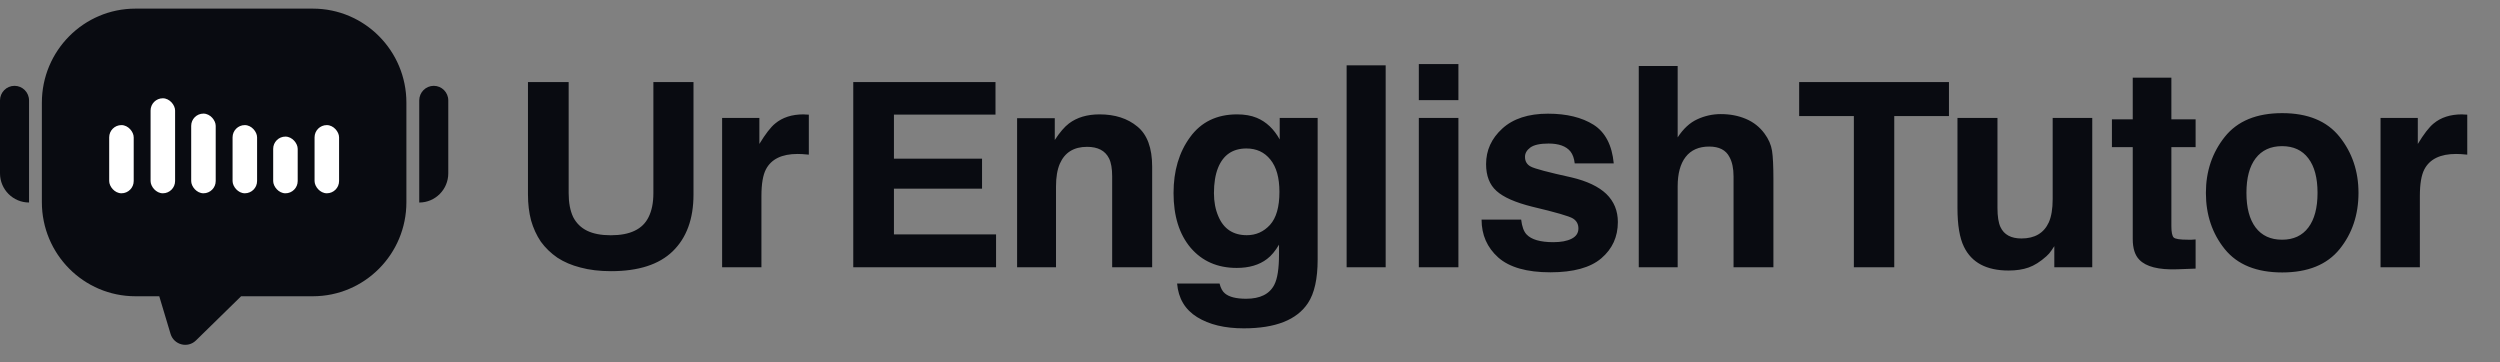
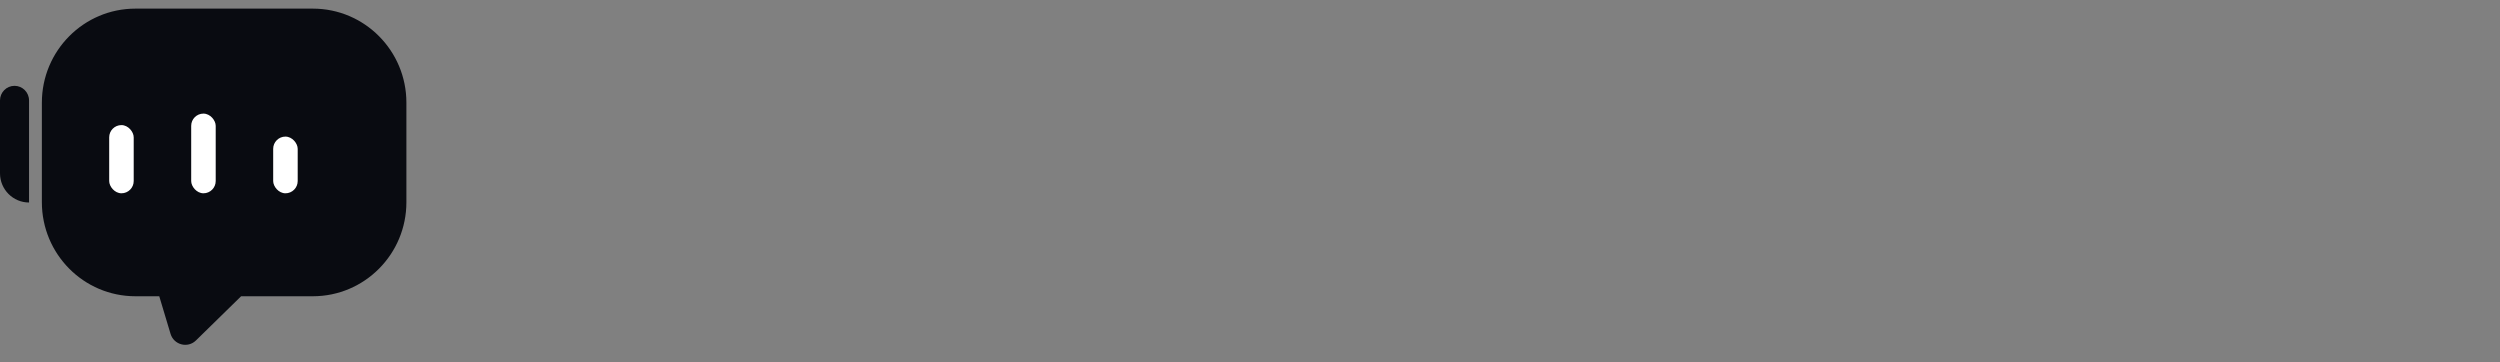
<svg xmlns="http://www.w3.org/2000/svg" width="290" height="42" viewBox="0 0 290 42" fill="none">
  <rect x="0" y="0" width="290" height="42" fill="#808080" stroke="none" />
-   <path d="M70.878 31.456C69.555 31.456 68.372 31.315 67.331 31.032C66.311 30.772 65.422 30.392 64.662 29.894C63.903 29.373 63.263 28.755 62.742 28.039C62.243 27.301 61.864 26.477 61.603 25.565C61.365 24.654 61.245 23.656 61.245 22.572V9.522H65.964V22.409C65.964 23.515 66.138 24.437 66.485 25.175C66.854 25.891 67.396 26.422 68.112 26.77C68.828 27.117 69.739 27.29 70.846 27.29C71.974 27.29 72.896 27.117 73.612 26.77C74.349 26.422 74.892 25.891 75.239 25.175C75.608 24.437 75.792 23.515 75.792 22.409V9.522H80.445V22.572C80.445 25.392 79.643 27.583 78.037 29.145C76.454 30.685 74.067 31.456 70.878 31.456ZM92.521 17.859C90.699 17.859 89.475 18.452 88.85 19.639C88.501 20.306 88.326 21.334 88.326 22.721V31H83.765V13.68H88.087V16.699C88.787 15.544 89.396 14.755 89.915 14.332C90.762 13.622 91.864 13.267 93.22 13.267C93.305 13.267 93.374 13.272 93.427 13.283C93.49 13.283 93.622 13.288 93.824 13.299V17.939C93.538 17.907 93.284 17.886 93.061 17.875C92.838 17.864 92.658 17.859 92.521 17.859ZM98.979 31V9.522H103.697V31H98.979ZM102.233 31V27.192H115.543V31H102.233ZM102.233 21.888V18.406H113.916V21.888H102.233ZM102.233 13.297V9.522H115.478V13.297H102.233ZM126.104 17.033C124.568 17.033 123.514 17.684 122.942 18.987C122.645 19.676 122.497 20.555 122.497 21.625V31H117.984V13.712H122.354V16.238C122.936 15.348 123.487 14.707 124.006 14.316C124.939 13.616 126.12 13.267 127.55 13.267C129.34 13.267 130.802 13.738 131.935 14.681C133.079 15.613 133.651 17.165 133.651 19.337V31H129.012V20.465C129.012 19.554 128.89 18.855 128.646 18.367C128.201 17.478 127.354 17.033 126.104 17.033ZM142.09 34.035C142.577 34.448 143.398 34.655 144.553 34.655C146.184 34.655 147.275 34.109 147.826 33.018C148.186 32.319 148.366 31.143 148.366 29.491V28.378C147.932 29.12 147.466 29.676 146.968 30.047C146.067 30.735 144.897 31.079 143.456 31.079C141.232 31.079 139.452 30.301 138.117 28.744C136.793 27.176 136.131 25.057 136.131 22.388C136.131 19.814 136.772 17.652 138.054 15.905C139.335 14.146 141.152 13.267 143.504 13.267C144.373 13.267 145.13 13.399 145.776 13.664C146.878 14.12 147.768 14.957 148.446 16.175V13.68H152.847V30.11C152.847 32.345 152.471 34.03 151.719 35.163C150.427 37.112 147.948 38.087 144.282 38.087C142.068 38.087 140.262 37.653 138.864 36.784C137.466 35.915 136.692 34.618 136.544 32.891H141.47C141.597 33.421 141.804 33.802 142.09 34.035ZM141.327 25.089C141.941 26.551 143.043 27.282 144.632 27.282C145.691 27.282 146.587 26.884 147.317 26.09C148.048 25.285 148.414 24.008 148.414 22.261C148.414 20.619 148.064 19.369 147.365 18.511C146.677 17.652 145.75 17.223 144.584 17.223C142.995 17.223 141.899 17.97 141.295 19.464C140.977 20.258 140.818 21.238 140.818 22.404C140.818 23.41 140.988 24.305 141.327 25.089ZM156.209 7.578H160.737V31H156.209V7.578ZM169.176 13.68V31H164.583V13.68H169.176ZM169.176 7.435V11.614H164.583V7.435H169.176ZM184.86 14.475C186.216 15.343 186.994 16.837 187.195 18.955H182.667C182.603 18.373 182.439 17.912 182.174 17.573C181.676 16.959 180.829 16.651 179.632 16.651C178.647 16.651 177.942 16.805 177.518 17.112C177.105 17.419 176.899 17.78 176.899 18.193C176.899 18.712 177.121 19.088 177.566 19.321C178.011 19.565 179.584 19.983 182.285 20.576C184.086 21 185.437 21.641 186.337 22.499C187.227 23.367 187.672 24.453 187.672 25.756C187.672 27.472 187.031 28.876 185.749 29.967C184.478 31.048 182.508 31.588 179.838 31.588C177.116 31.588 175.103 31.016 173.8 29.872C172.508 28.717 171.862 27.25 171.862 25.47H176.454C176.549 26.275 176.756 26.847 177.074 27.186C177.635 27.79 178.673 28.092 180.188 28.092C181.078 28.092 181.782 27.96 182.301 27.695C182.831 27.43 183.096 27.033 183.096 26.503C183.096 25.995 182.884 25.608 182.46 25.343C182.036 25.078 180.463 24.623 177.741 23.977C175.781 23.489 174.399 22.88 173.594 22.149C172.789 21.429 172.386 20.391 172.386 19.035C172.386 17.435 173.011 16.064 174.261 14.919C175.522 13.765 177.291 13.187 179.568 13.187C181.729 13.187 183.493 13.616 184.86 14.475ZM205.716 20.831V31H201.092V20.465C201.092 19.533 200.933 18.781 200.615 18.209C200.202 17.404 199.418 17.001 198.264 17.001C197.067 17.001 196.156 17.404 195.531 18.209C194.916 19.003 194.609 20.142 194.609 21.625V31H190.096V7.658H194.609V15.936C195.266 14.93 196.023 14.231 196.881 13.839C197.75 13.436 198.661 13.235 199.614 13.235C200.684 13.235 201.654 13.421 202.522 13.791C203.401 14.162 204.122 14.729 204.683 15.491C205.16 16.138 205.451 16.805 205.557 17.494C205.663 18.172 205.716 19.284 205.716 20.831ZM215.048 31V9.522H219.734V31H215.048ZM208.702 13.46V9.522H226.08V13.46H208.702ZM238.301 28.553C238.258 28.606 238.152 28.765 237.983 29.03C237.813 29.294 237.612 29.527 237.379 29.729C236.669 30.364 235.981 30.799 235.313 31.032C234.656 31.265 233.883 31.381 232.993 31.381C230.43 31.381 228.703 30.46 227.813 28.616C227.315 27.6 227.066 26.101 227.066 24.12V13.68H231.706V24.12C231.706 25.105 231.823 25.846 232.056 26.344C232.469 27.224 233.279 27.663 234.487 27.663C236.034 27.663 237.093 27.038 237.665 25.788C237.962 25.11 238.11 24.215 238.11 23.103V13.68H242.702V31H238.301V28.553ZM254.691 27.774V31.159L252.546 31.238C250.406 31.312 248.944 30.942 248.161 30.126C247.652 29.607 247.398 28.807 247.398 27.727V17.064H244.983V13.839H247.398V9.008H251.879V13.839H254.691V17.064H251.879V26.217C251.879 26.927 251.969 27.372 252.149 27.552C252.329 27.721 252.88 27.806 253.802 27.806C253.939 27.806 254.082 27.806 254.231 27.806C254.389 27.796 254.543 27.785 254.691 27.774ZM271.392 15.873C272.854 17.705 273.585 19.872 273.585 22.372C273.585 24.914 272.854 27.091 271.392 28.902C269.93 30.703 267.711 31.604 264.734 31.604C261.758 31.604 259.538 30.703 258.077 28.902C256.615 27.091 255.884 24.914 255.884 22.372C255.884 19.872 256.615 17.705 258.077 15.873C259.538 14.04 261.758 13.124 264.734 13.124C267.711 13.124 269.93 14.04 271.392 15.873ZM264.719 16.953C263.394 16.953 262.372 17.425 261.652 18.367C260.942 19.3 260.587 20.634 260.587 22.372C260.587 24.109 260.942 25.449 261.652 26.392C262.372 27.335 263.394 27.806 264.719 27.806C266.043 27.806 267.06 27.335 267.769 26.392C268.479 25.449 268.834 24.109 268.834 22.372C268.834 20.634 268.479 19.3 267.769 18.367C267.06 17.425 266.043 16.953 264.719 16.953ZM284.899 17.859C283.077 17.859 281.854 18.452 281.229 19.639C280.879 20.306 280.704 21.334 280.704 22.721V31H276.144V13.68H280.466V16.699C281.165 15.544 281.774 14.755 282.293 14.332C283.141 13.622 284.243 13.267 285.598 13.267C285.683 13.267 285.752 13.272 285.805 13.283C285.869 13.283 286.001 13.288 286.202 13.299V17.939C285.916 17.907 285.662 17.886 285.44 17.875C285.217 17.864 285.037 17.859 284.899 17.859Z" fill="#090B11" />
  <g clip-path="url(#clip0_131_2)">
    <path d="M15.712 1H36.288C42.283 1 47.142 5.883 47.142 11.908V23.458C47.142 29.482 42.283 34.366 36.288 34.366H27.968L22.73 39.492C21.773 40.429 20.169 40.01 19.783 38.726L18.474 34.366H15.71C9.716 34.366 4.857 29.482 4.857 23.458V11.908C4.857 5.883 9.716 1 15.712 1Z" fill="#090B11" />
    <rect x="12.666" y="14.511" width="2.844" height="7.911" rx="1.422" fill="white" />
-     <rect x="17.467" y="11.4" width="2.844" height="11.022" rx="1.422" fill="white" />
    <rect x="22.178" y="13.178" width="2.844" height="9.244" rx="1.422" fill="white" />
-     <rect x="26.978" y="14.511" width="2.844" height="7.911" rx="1.422" fill="white" />
    <rect x="31.689" y="15.845" width="2.844" height="6.578" rx="1.422" fill="white" />
-     <rect x="36.489" y="14.511" width="2.844" height="7.911" rx="1.422" fill="white" />
    <path d="M1.684 9.956C2.612 9.956 3.368 10.713 3.368 11.648V23.491C1.509 23.491 0 21.974 0 20.106V11.646C0 10.713 0.754 9.956 1.684 9.956Z" fill="#090B11" />
-     <path d="M48.632 23.491V11.648C48.632 10.715 49.386 9.956 50.316 9.956C51.244 9.956 52 10.713 52 11.648V20.108C52 21.976 50.491 23.493 48.632 23.493V23.491Z" fill="#090B11" />
  </g>
  <defs>
    <clipPath id="clip0_131_2">
      <rect width="52" height="39" fill="white" transform="translate(0 1)" />
    </clipPath>
  </defs>
</svg>